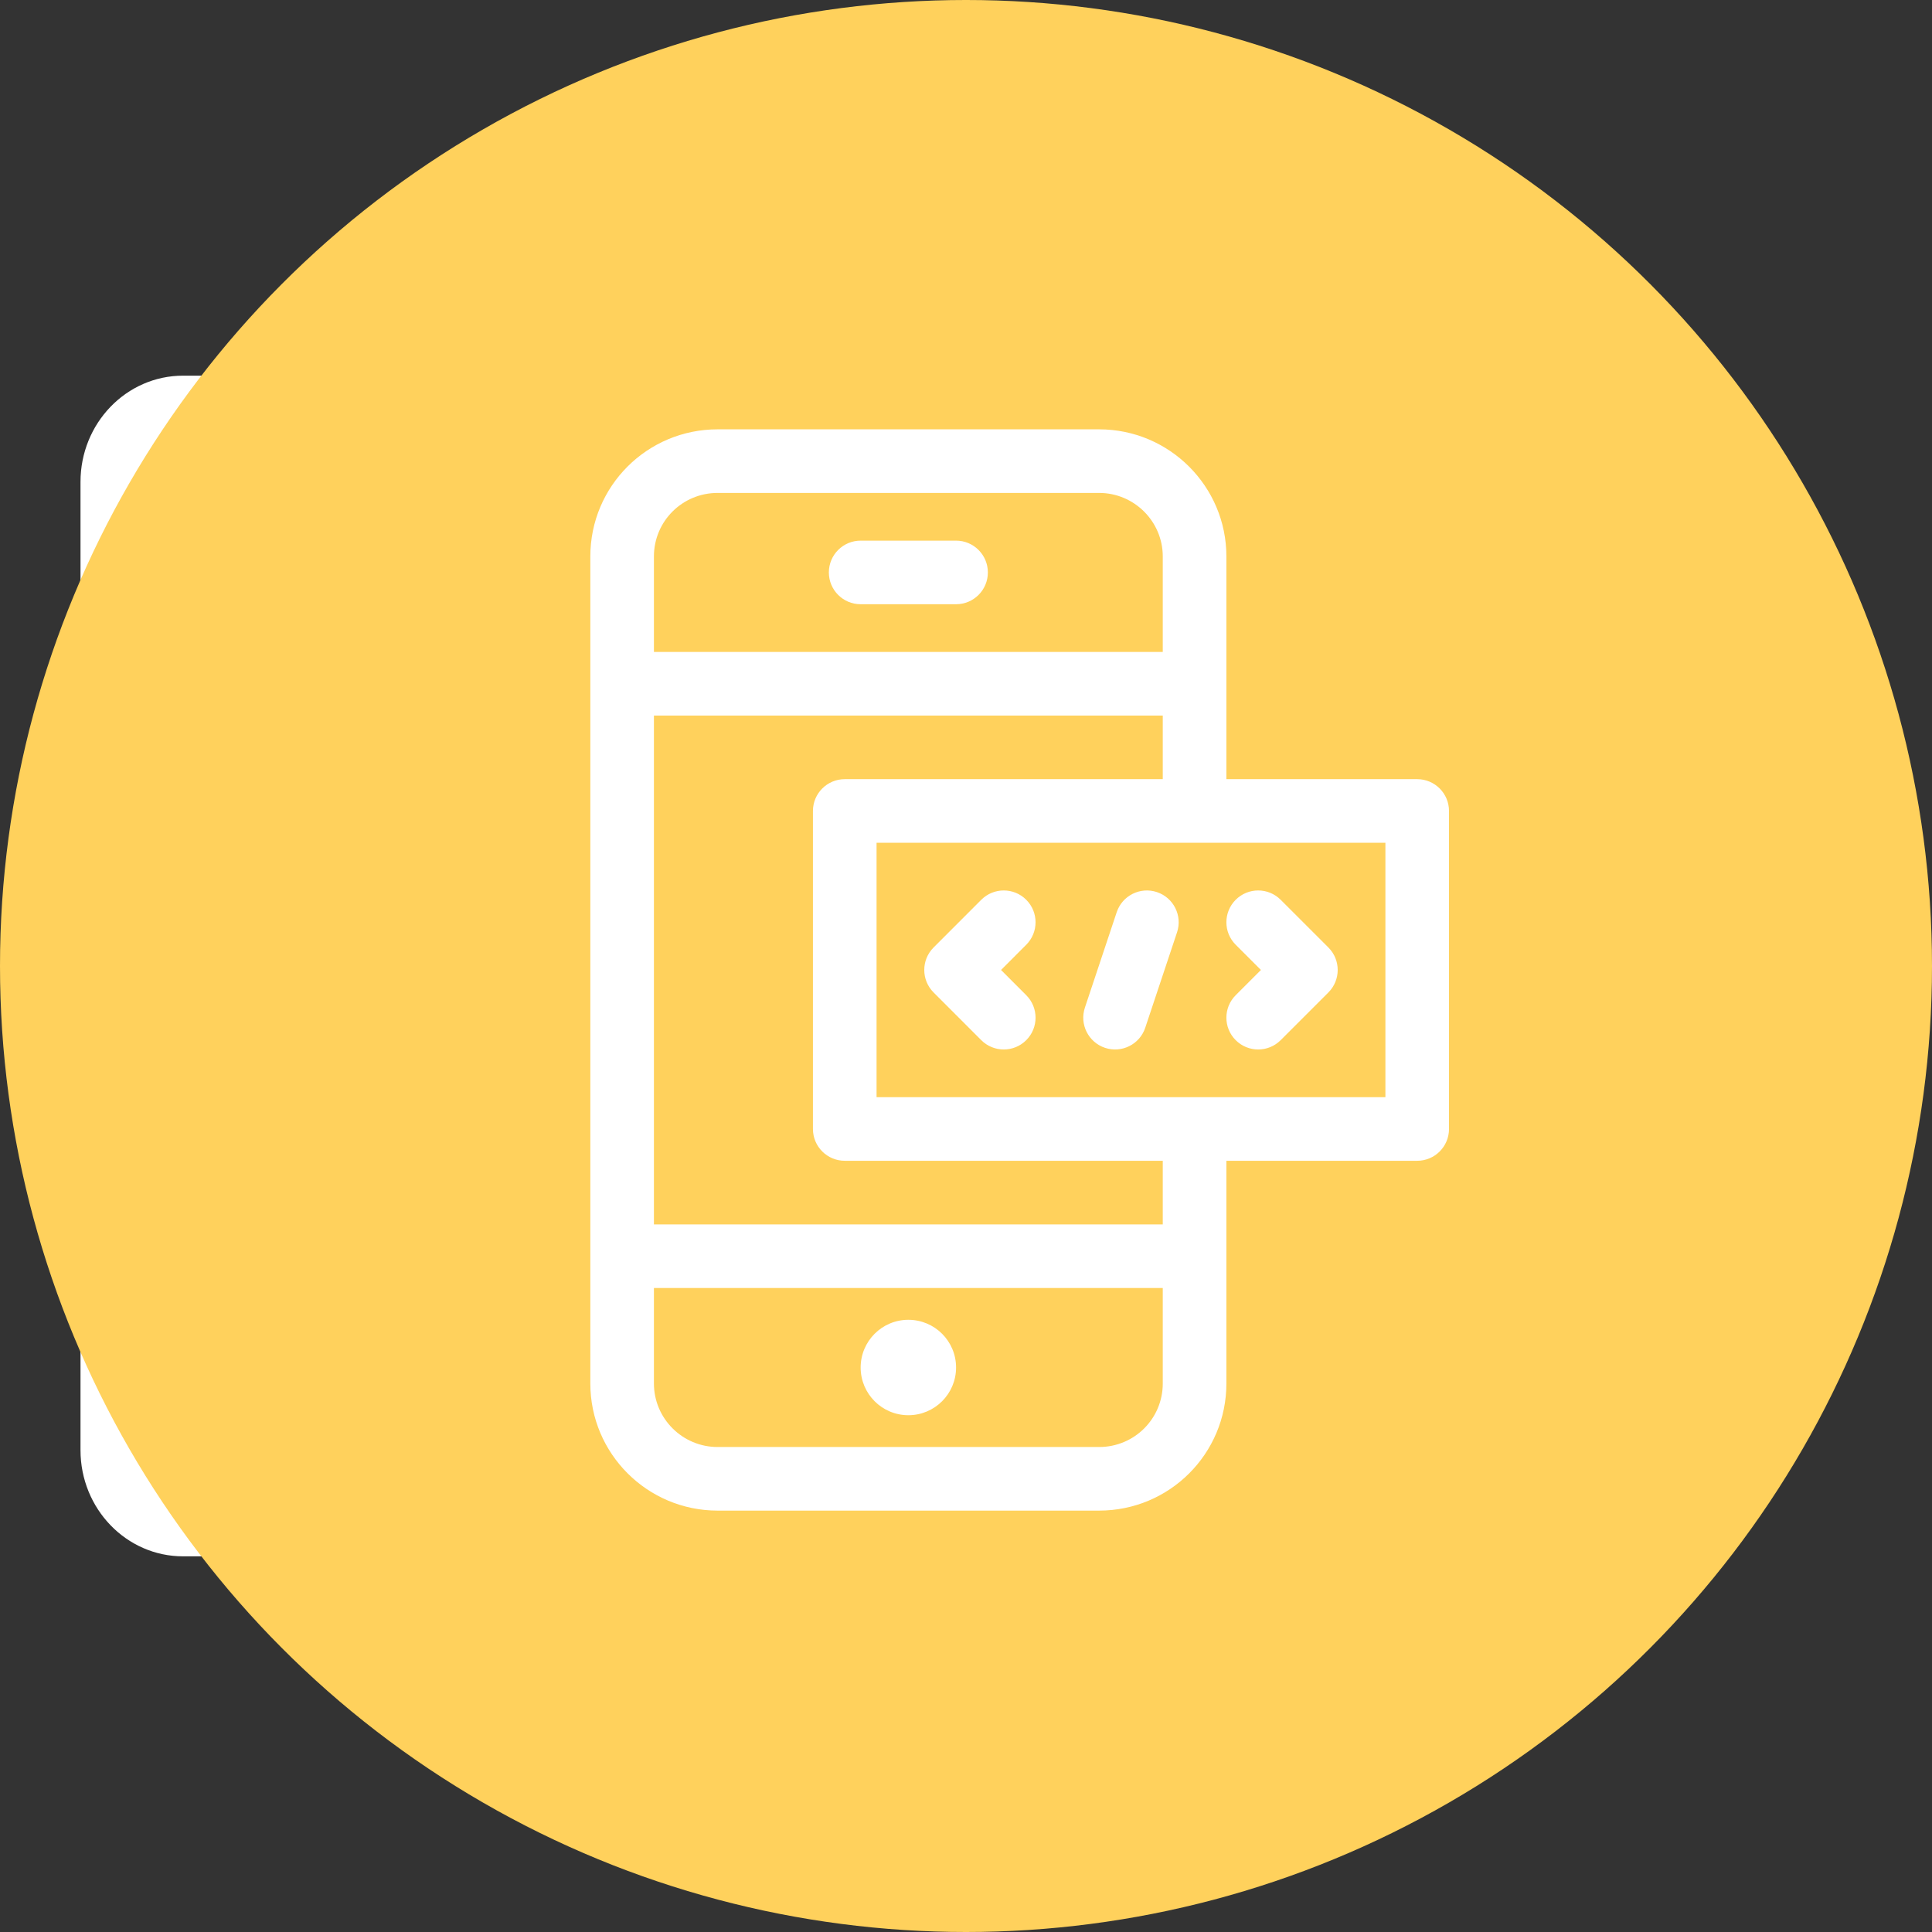
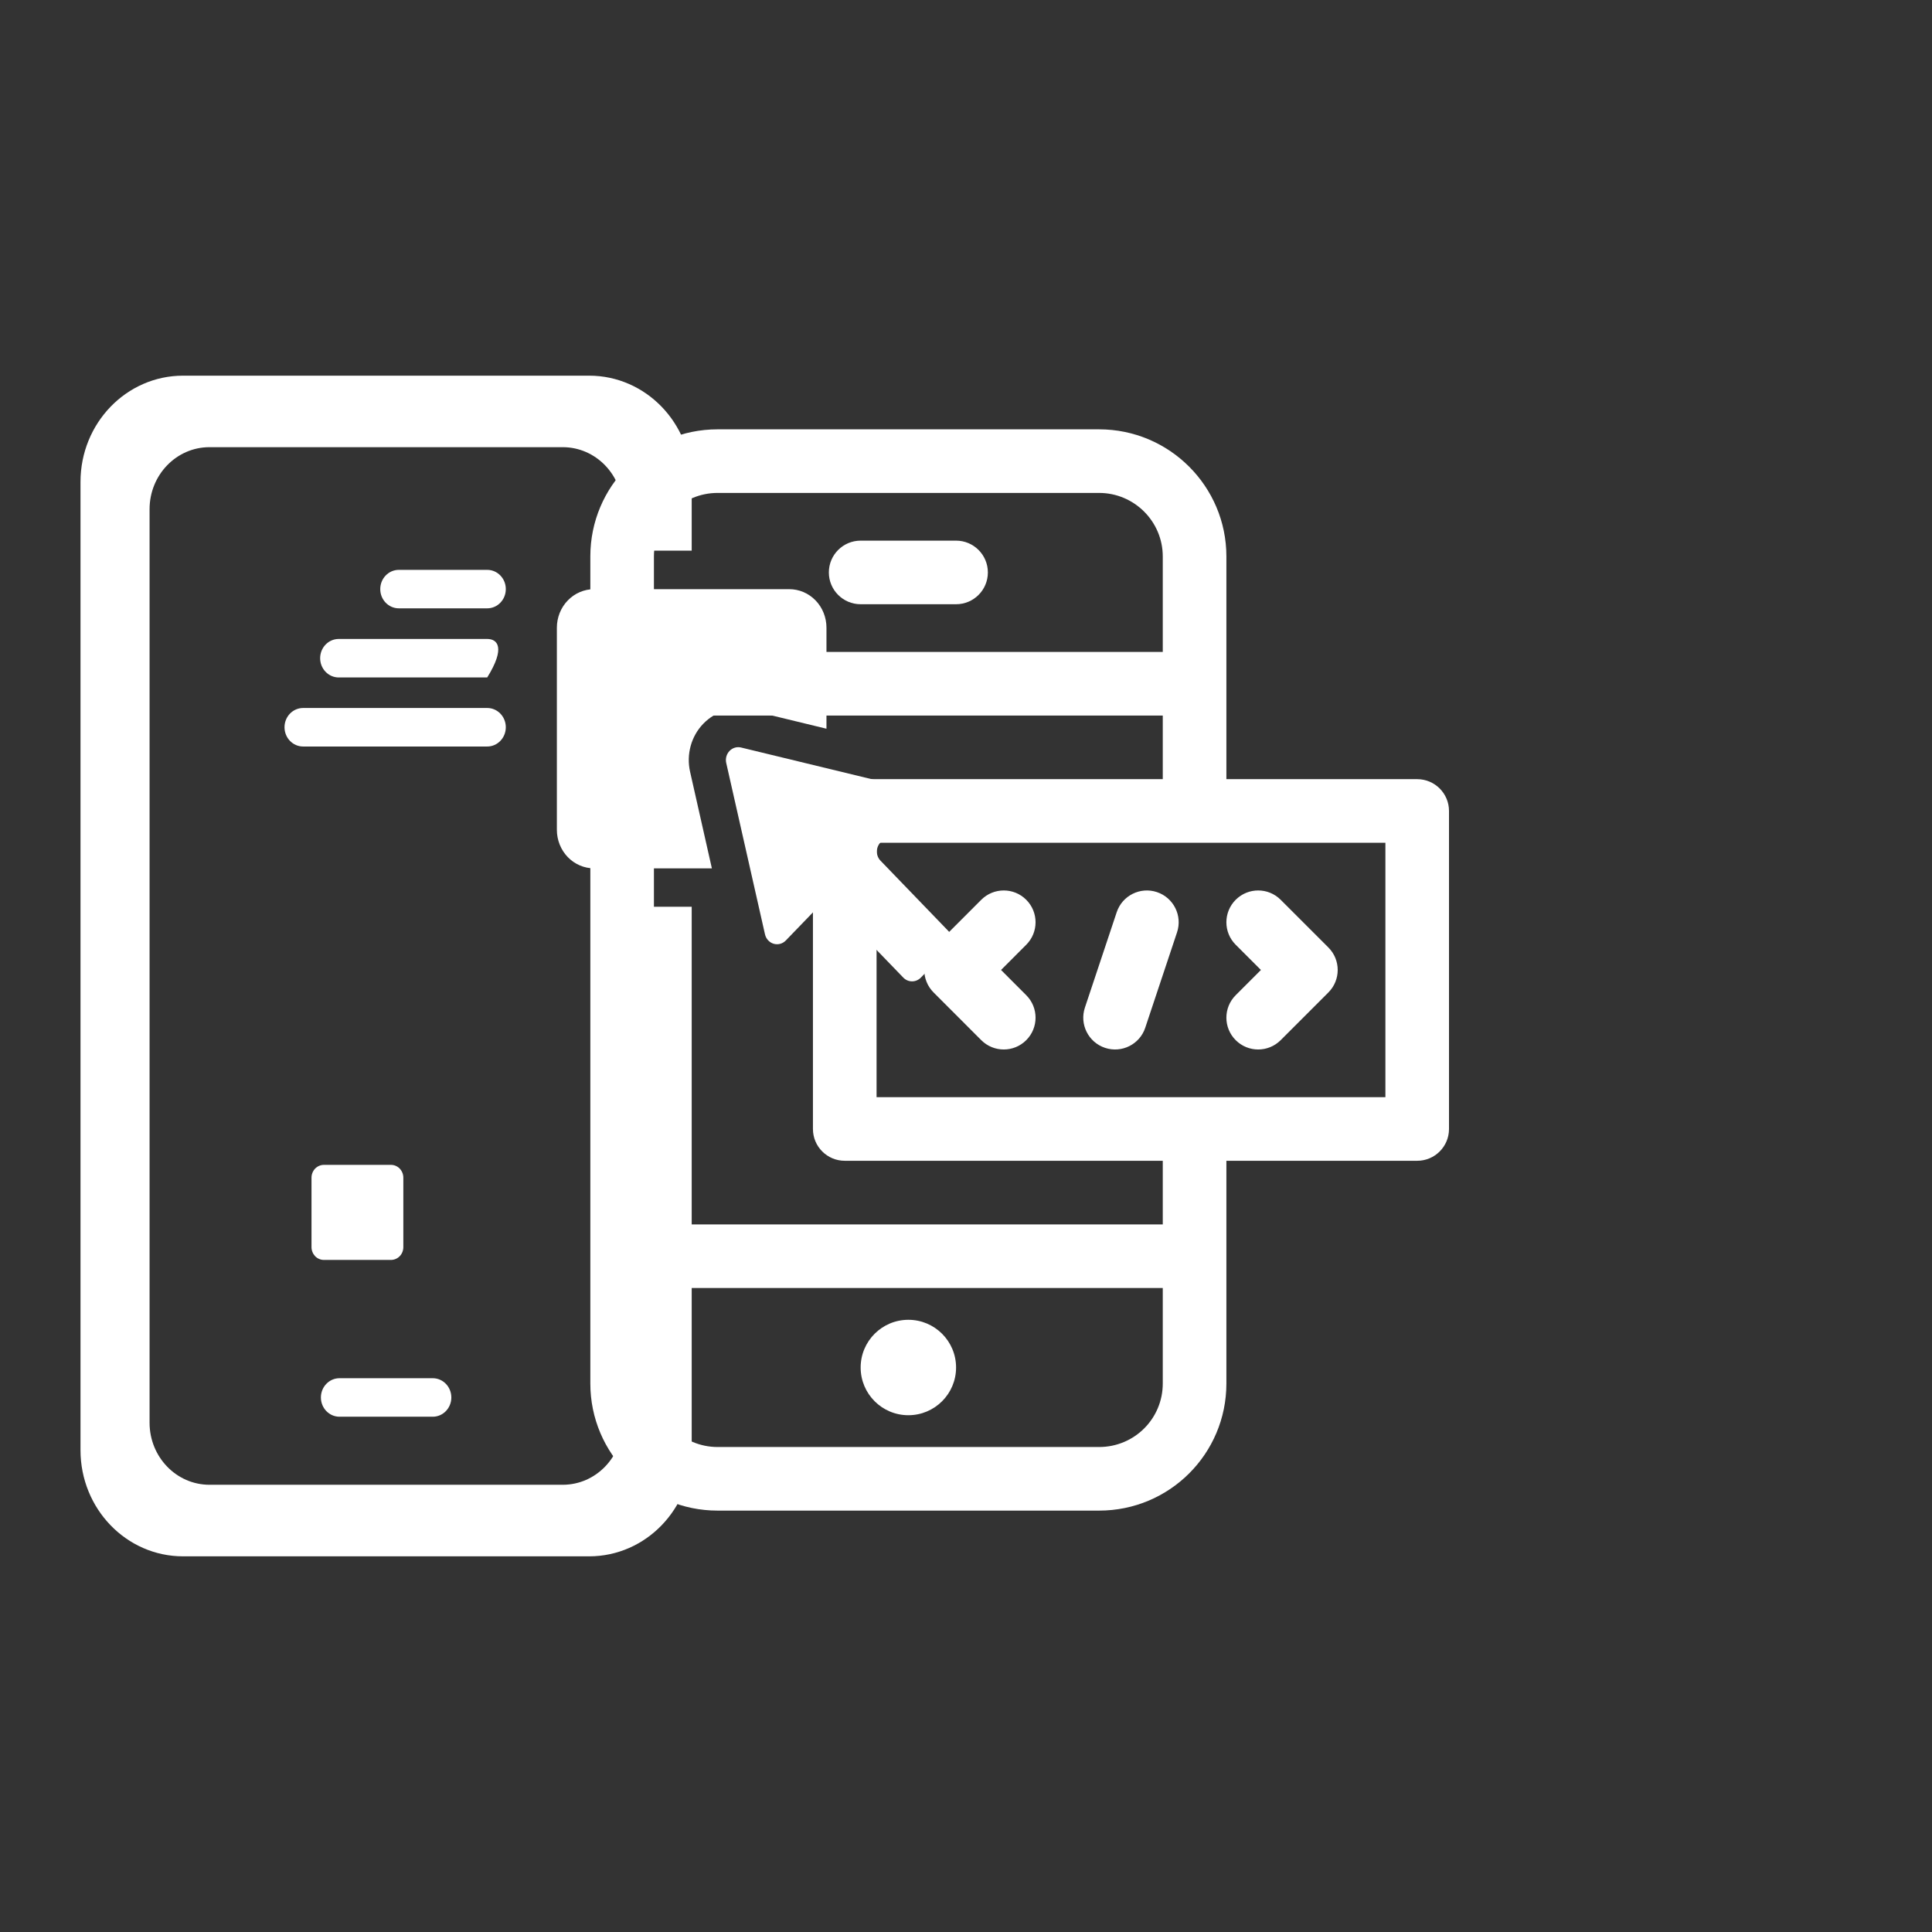
<svg xmlns="http://www.w3.org/2000/svg" width="72" height="72" viewBox="0 0 72 72" fill="none">
  <rect x="0" y="0" width="72" height="72" fill="#333333" stroke="none" />
  <path fill-rule="evenodd" clip-rule="evenodd" d="M25.778 33.792H23.204V53.021C23.204 54.298 22.205 55.333 20.972 55.333H7.806C6.575 55.333 5.574 54.298 5.574 53.021V18.977C5.574 17.7 6.573 16.665 7.806 16.665H20.972C22.205 16.665 23.204 17.7 23.204 18.977V20.521H25.778V17.958C25.778 15.772 24.067 14 21.956 14H6.822C4.711 14 3 15.772 3 17.958V54.042C3 56.228 4.711 58 6.822 58H21.956C24.067 58 25.778 56.228 25.778 54.042V33.792Z" fill="white" />
  <path fill-rule="evenodd" clip-rule="evenodd" d="M12.652 52.797H16.128C16.51 52.797 16.82 52.476 16.82 52.08C16.82 51.683 16.51 51.362 16.128 51.362H12.652C12.269 51.362 11.959 51.683 11.959 52.08C11.959 52.476 12.269 52.797 12.652 52.797Z" fill="white" />
  <path fill-rule="evenodd" clip-rule="evenodd" d="M18.157 21.237H14.863C14.481 21.237 14.171 21.558 14.171 21.954C14.171 22.35 14.481 22.671 14.863 22.671H18.157C18.54 22.671 18.85 22.35 18.85 21.954C18.85 21.558 18.54 21.237 18.157 21.237Z" fill="white" />
-   <path fill-rule="evenodd" clip-rule="evenodd" d="M18.157 23.812H12.624C12.241 23.812 11.931 24.133 11.931 24.529C11.931 24.925 12.241 25.247 12.624 25.247H18.157C18.54 25.247 18.85 24.925 18.85 24.529C18.85 24.133 18.54 23.812 18.157 23.812Z" fill="white" />
+   <path fill-rule="evenodd" clip-rule="evenodd" d="M18.157 23.812H12.624C12.241 23.812 11.931 24.133 11.931 24.529C11.931 24.925 12.241 25.247 12.624 25.247H18.157C18.85 24.133 18.54 23.812 18.157 23.812Z" fill="white" />
  <path fill-rule="evenodd" clip-rule="evenodd" d="M18.158 26.385H11.296C10.913 26.385 10.603 26.706 10.603 27.102C10.603 27.499 10.913 27.82 11.296 27.82H18.158C18.54 27.82 18.85 27.499 18.85 27.102C18.85 26.706 18.54 26.385 18.158 26.385Z" fill="white" />
  <path fill-rule="evenodd" clip-rule="evenodd" d="M26.529 32.358L25.717 28.76C25.572 28.116 25.757 27.438 26.209 26.972C26.661 26.504 27.314 26.31 27.936 26.462L30.8 27.157V23.392C30.8 23.012 30.655 22.646 30.395 22.377C30.135 22.108 29.783 21.957 29.415 21.957H22.139C21.772 21.957 21.419 22.108 21.159 22.377C20.899 22.646 20.753 23.012 20.753 23.392V30.926C20.753 31.306 20.899 31.672 21.159 31.941C21.419 32.21 21.772 32.361 22.139 32.361H26.528L26.529 32.358Z" fill="white" />
-   <path fill-rule="evenodd" clip-rule="evenodd" d="M19.61 35.871C19.61 35.342 19.197 34.915 18.687 34.915H15.956C15.445 34.915 15.033 35.344 15.033 35.871V38.699C15.033 39.228 15.447 39.655 15.956 39.655H18.687C19.198 39.655 19.61 39.227 19.61 38.699V35.871Z" fill="white" />
  <path fill-rule="evenodd" clip-rule="evenodd" d="M15.031 43.889C15.031 43.762 14.983 43.642 14.896 43.55C14.81 43.461 14.692 43.411 14.569 43.411H12.072C11.949 43.411 11.833 43.461 11.744 43.55C11.658 43.64 11.609 43.762 11.609 43.889V46.476C11.609 46.603 11.658 46.723 11.744 46.815C11.831 46.904 11.949 46.954 12.072 46.954H14.569C14.692 46.954 14.808 46.904 14.896 46.815C14.983 46.725 15.031 46.603 15.031 46.476V43.889Z" fill="white" />
  <path fill-rule="evenodd" clip-rule="evenodd" d="M31.136 33.81C31.049 33.72 30.932 33.67 30.809 33.67C30.686 33.67 30.57 33.72 30.481 33.81L29.285 35.049C29.165 35.173 28.992 35.218 28.831 35.171C28.67 35.123 28.547 34.988 28.509 34.82C28.156 33.258 27.402 29.924 27.064 28.431C27.028 28.27 27.075 28.102 27.187 27.985C27.3 27.868 27.463 27.82 27.619 27.858C29.061 28.207 32.279 28.987 33.788 29.353C33.95 29.393 34.08 29.52 34.127 29.687C34.172 29.854 34.129 30.033 34.009 30.157C33.623 30.557 33.131 31.066 32.813 31.396C32.726 31.486 32.678 31.608 32.678 31.735C32.678 31.862 32.726 31.984 32.813 32.074C33.424 32.707 34.731 34.061 35.341 34.694C35.428 34.784 35.476 34.906 35.476 35.033C35.476 35.16 35.428 35.281 35.341 35.372C35.045 35.679 34.612 36.127 34.318 36.432C34.231 36.522 34.113 36.572 33.99 36.572C33.867 36.572 33.749 36.522 33.663 36.432C33.052 35.799 31.744 34.445 31.133 33.813L31.136 33.81Z" fill="white" />
-   <circle cx="36" cy="36" r="36" fill="#FFD15C" />
  <path fill-rule="evenodd" clip-rule="evenodd" d="M45.704 29.037H52.815C53.469 29.037 54 29.568 54 30.222V42.074C54 42.729 53.469 43.259 52.815 43.259H45.704V51.559C45.704 54.178 43.584 56.296 40.96 56.296H26.744C24.125 56.296 22 54.174 22 51.56V20.736C22 18.118 24.119 16 26.744 16H40.96C43.578 16 45.704 18.125 45.704 20.737V29.037ZM51.63 31.407H32.667V40.889H51.63V31.407ZM43.333 26.667H24.37V45.63H43.333V43.259H31.482C30.827 43.259 30.296 42.729 30.296 42.074V30.222C30.296 29.568 30.827 29.037 31.482 29.037H43.333V26.667ZM43.333 24.296V20.737C43.333 19.434 42.269 18.37 40.96 18.37H26.744C25.428 18.37 24.37 19.427 24.37 20.736V24.296H43.333ZM24.37 48V51.56C24.37 52.864 25.434 53.926 26.744 53.926H40.96C42.276 53.926 43.333 52.869 43.333 51.559V48H24.37ZM38.245 35.208L37.306 36.148L38.245 37.088C38.708 37.551 38.708 38.301 38.245 38.764C37.783 39.227 37.032 39.227 36.569 38.764L34.792 36.986C34.329 36.523 34.329 35.773 34.792 35.31L36.569 33.532C37.032 33.069 37.783 33.069 38.245 33.532C38.708 33.995 38.708 34.746 38.245 35.208ZM46.051 37.088L46.991 36.148L46.051 35.208C45.588 34.746 45.588 33.995 46.051 33.532C46.514 33.069 47.264 33.069 47.727 33.532L49.505 35.31C49.968 35.773 49.968 36.523 49.505 36.986L47.727 38.764C47.264 39.227 46.514 39.227 46.051 38.764C45.588 38.301 45.588 37.551 46.051 37.088ZM42.68 38.301C42.473 38.922 41.802 39.257 41.181 39.05C40.56 38.843 40.224 38.172 40.431 37.551L41.616 33.996C41.823 33.375 42.495 33.039 43.115 33.246C43.736 33.453 44.072 34.124 43.865 34.745L42.68 38.301ZM32.074 22.518C31.419 22.518 30.889 21.988 30.889 21.333C30.889 20.679 31.419 20.148 32.074 20.148H35.63C36.284 20.148 36.815 20.679 36.815 21.333C36.815 21.988 36.284 22.518 35.63 22.518H32.074ZM33.852 52.741C32.87 52.741 32.074 51.945 32.074 50.963C32.074 49.981 32.87 49.185 33.852 49.185C34.834 49.185 35.63 49.981 35.63 50.963C35.63 51.945 34.834 52.741 33.852 52.741Z" fill="white" />
</svg>